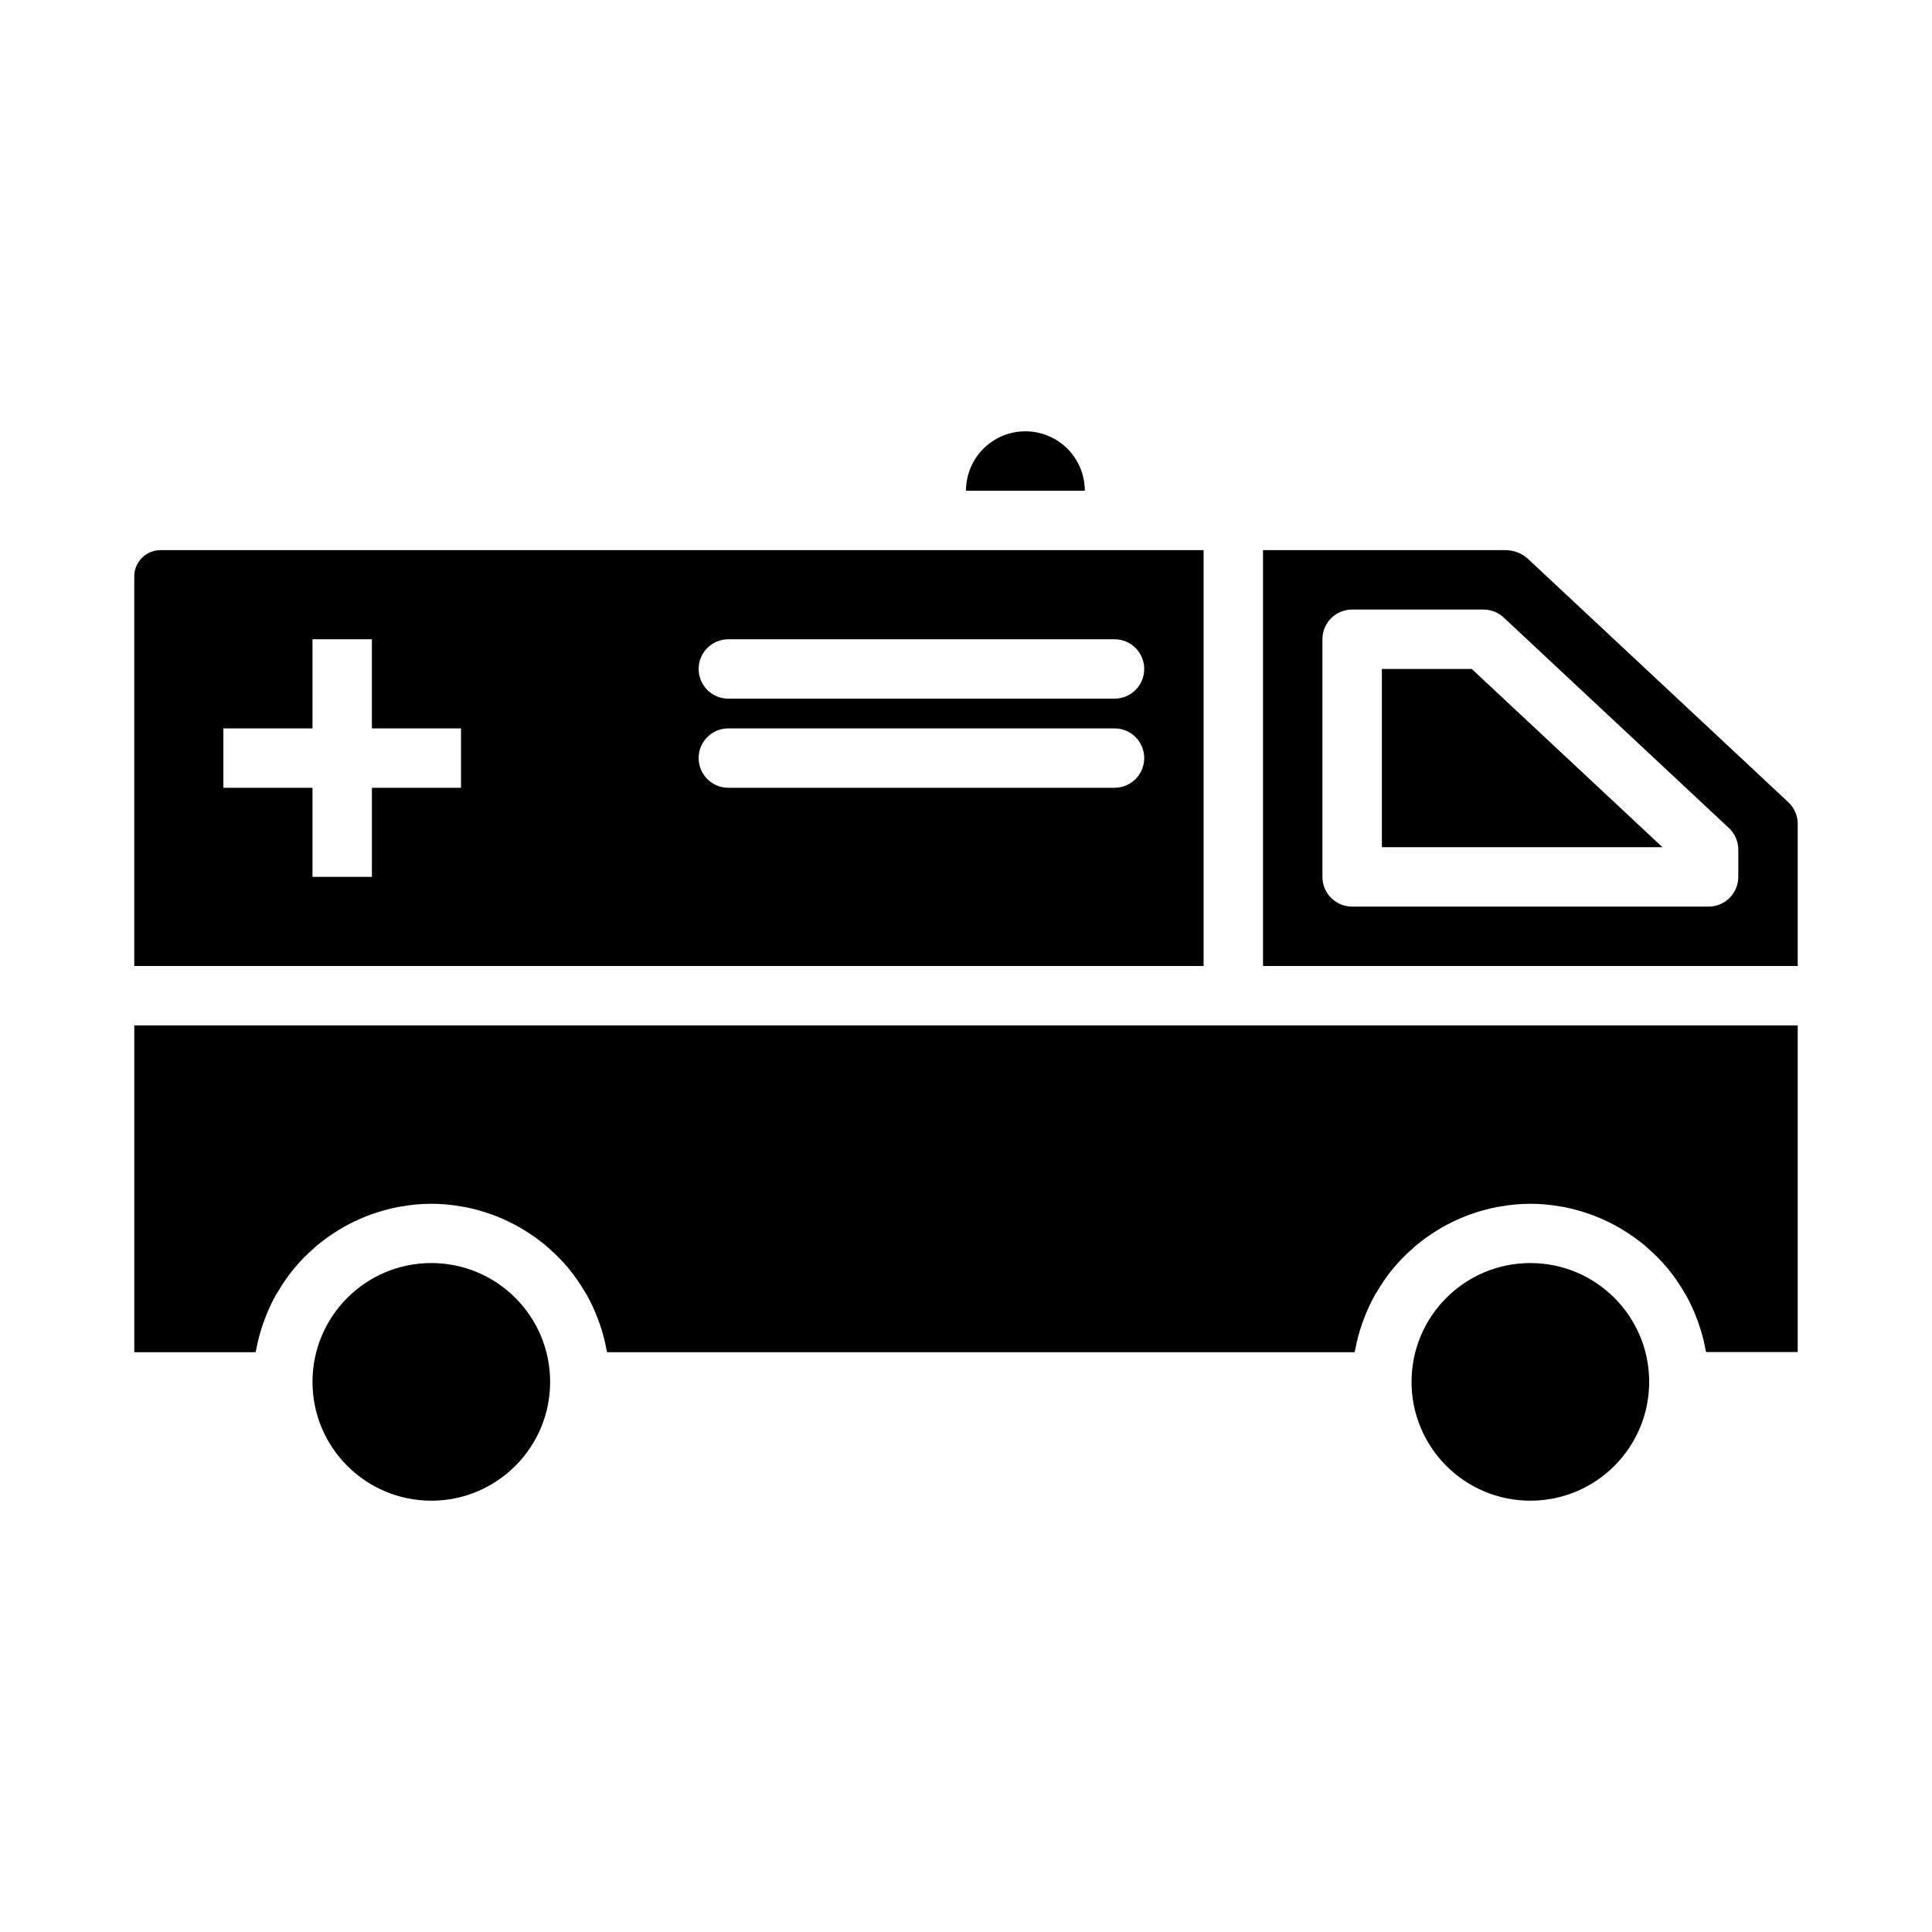
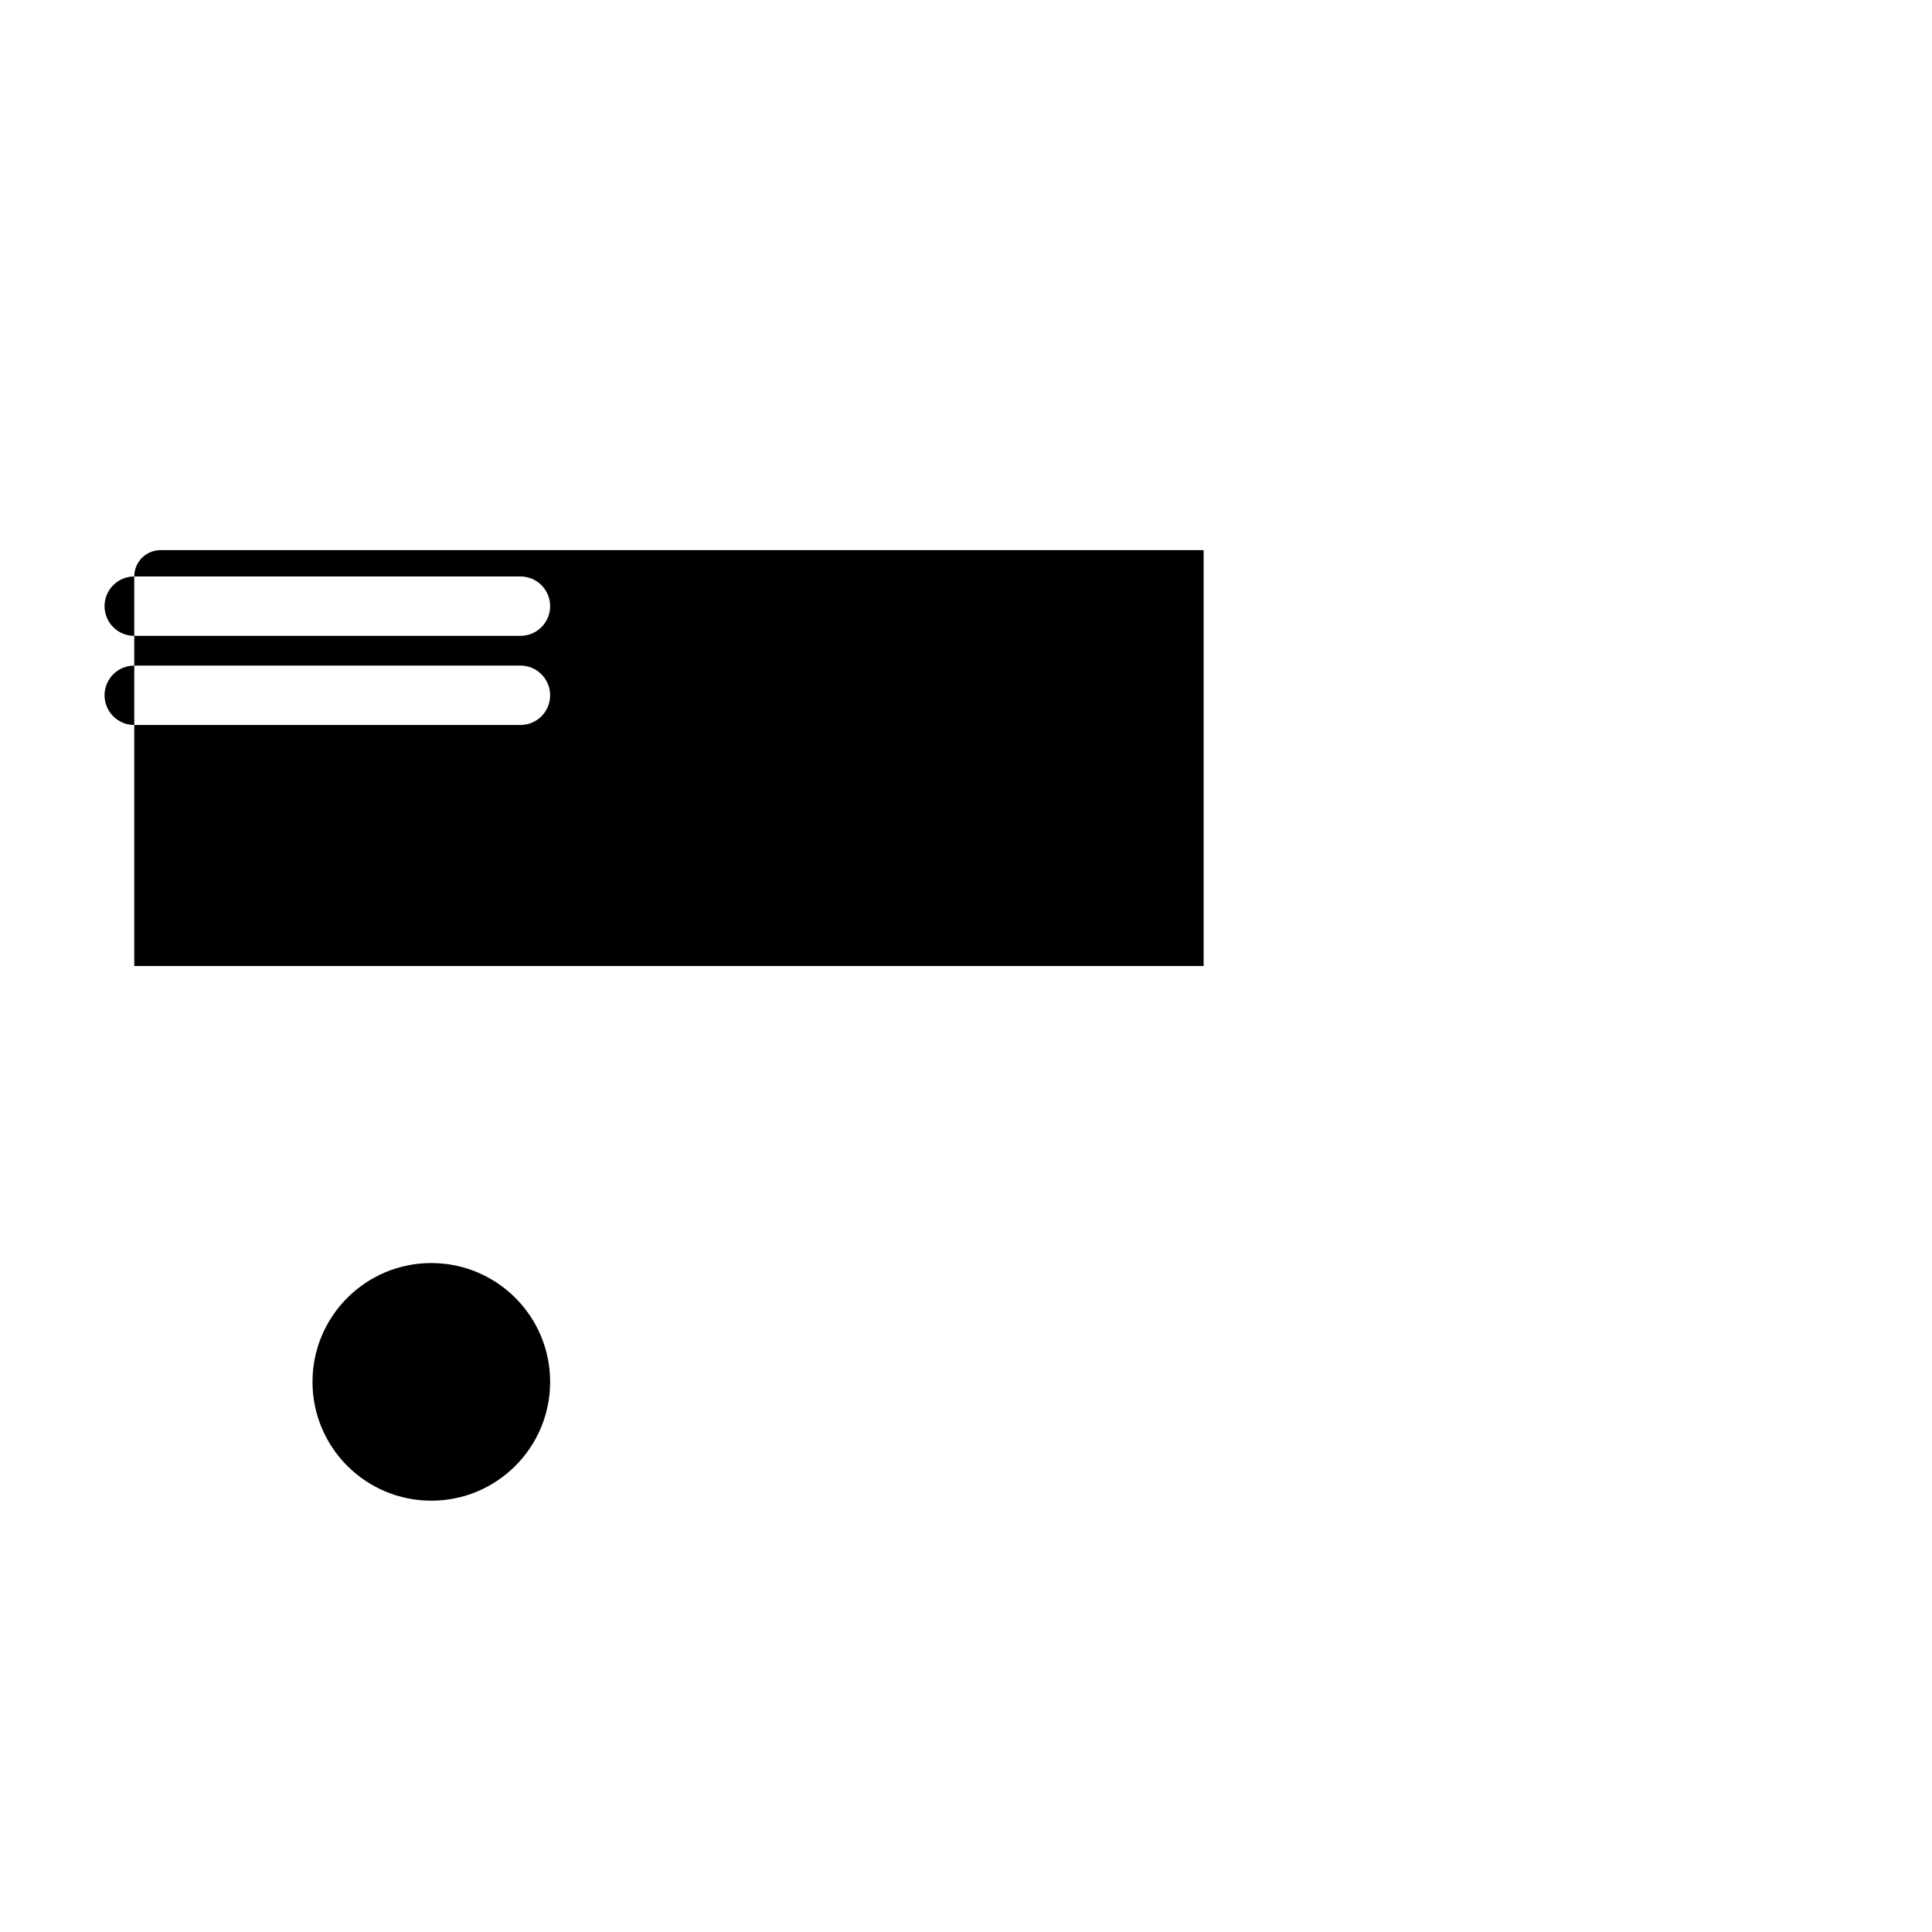
<svg xmlns="http://www.w3.org/2000/svg" fill="#000000" width="800px" height="800px" version="1.1" viewBox="144 144 512 512">
  <g>
-     <path d="m415.74 258.3c-4.176 0-8.18 1.66-11.133 4.613-2.953 2.953-4.609 6.957-4.609 11.133h31.488c0-4.176-1.66-8.18-4.613-11.133-2.953-2.953-6.957-4.613-11.133-4.613z" />
    <path d="m289.79 510.21c0 17.391-14.098 31.488-31.488 31.488s-31.488-14.098-31.488-31.488 14.098-31.488 31.488-31.488 31.488 14.098 31.488 31.488" />
-     <path d="m581.05 510.21c0 17.391-14.098 31.488-31.488 31.488s-31.488-14.098-31.488-31.488 14.098-31.488 31.488-31.488 31.488 14.098 31.488 31.488" />
-     <path d="m585.93 480.11c1.586 1.934 3.016 3.992 4.281 6.156 0.156 0.277 0.34 0.535 0.496 0.789v-0.004c1.18 2.102 2.195 4.297 3.031 6.559 0.148 0.387 0.293 0.789 0.426 1.156h-0.004c0.805 2.297 1.422 4.652 1.852 7.047 0 0.172 0.102 0.324 0.133 0.496h24.27v-86.562h-440.83v86.594h32.141c0-0.172 0.102-0.324 0.133-0.496 0.43-2.394 1.051-4.75 1.852-7.047 0.133-0.395 0.277-0.789 0.426-1.156 0.836-2.262 1.848-4.453 3.031-6.559 0.156-0.285 0.34-0.543 0.496-0.789v0.004c1.262-2.164 2.695-4.223 4.281-6.156l0.086-0.102c1.609-1.918 3.367-3.699 5.258-5.332 0.195-0.172 0.379-0.363 0.582-0.535 1.848-1.543 3.809-2.945 5.867-4.195l1.023-0.621c2.062-1.188 4.211-2.219 6.43-3.086l1.164-0.434c2.309-0.836 4.68-1.492 7.086-1.961 0.316-0.062 0.629-0.094 0.945-0.148 5.242-0.957 10.613-0.957 15.855 0 0.316 0.055 0.629 0.086 0.945 0.148 2.406 0.469 4.777 1.125 7.082 1.961l1.164 0.434c2.219 0.867 4.371 1.898 6.434 3.086l1.023 0.621c2.059 1.25 4.019 2.652 5.863 4.195 0.203 0.172 0.387 0.363 0.582 0.535 1.895 1.633 3.652 3.414 5.262 5.332l0.086 0.102c1.586 1.934 3.019 3.992 4.281 6.156 0.156 0.277 0.34 0.535 0.496 0.789v-0.004c1.18 2.106 2.195 4.297 3.031 6.559 0.148 0.387 0.293 0.789 0.426 1.156 0.801 2.297 1.418 4.652 1.848 7.047 0 0.172 0.102 0.324 0.133 0.496h198.09c0-0.172 0.102-0.324 0.133-0.496 0.43-2.394 1.051-4.75 1.852-7.047 0.133-0.395 0.277-0.789 0.426-1.156 0.836-2.262 1.848-4.453 3.031-6.559 0.156-0.285 0.34-0.543 0.496-0.789l-0.004 0.004c1.266-2.164 2.699-4.223 4.285-6.156l0.086-0.102c1.605-1.918 3.367-3.699 5.258-5.332 0.195-0.172 0.379-0.363 0.582-0.535 1.848-1.543 3.809-2.945 5.867-4.195l1.023-0.621c2.062-1.188 4.211-2.219 6.43-3.086l1.164-0.434c2.309-0.836 4.676-1.492 7.086-1.961 0.316-0.062 0.629-0.094 0.945-0.148 5.242-0.957 10.613-0.957 15.855 0 0.316 0.055 0.629 0.086 0.945 0.148h-0.004c2.41 0.469 4.777 1.125 7.086 1.961l1.164 0.434c2.219 0.867 4.367 1.898 6.434 3.086l1.023 0.621c2.059 1.25 4.019 2.652 5.863 4.195 0.203 0.172 0.387 0.363 0.582 0.535 1.895 1.633 3.652 3.414 5.258 5.332z" />
-     <path d="m179.58 296.77v103.23h283.39v-110.21h-276.42c-3.852 0-6.973 3.125-6.973 6.977zm157.44 16.641h102.34c4.348 0 7.871 3.523 7.871 7.871s-3.523 7.871-7.871 7.871h-102.34c-4.348 0-7.875-3.523-7.875-7.871s3.527-7.871 7.875-7.871zm0 23.617h102.34c4.348 0 7.871 3.523 7.871 7.871 0 4.348-3.523 7.871-7.871 7.871h-102.34c-4.348 0-7.875-3.523-7.875-7.871 0-4.348 3.527-7.871 7.875-7.871zm-133.82 0h23.617l-0.004-23.617h15.742v23.617h23.617v15.742h-23.613v23.617h-15.746v-23.617h-23.613z" />
-     <path d="m620.41 362.34c0.004-2.188-0.902-4.273-2.504-5.762l-69.062-64.551h0.004c-1.664-1.473-3.816-2.269-6.039-2.238h-64.094v110.21h141.7zm-15.742 14.043c0 2.086-0.832 4.09-2.305 5.566-1.477 1.477-3.481 2.305-5.566 2.305h-94.465c-4.348 0-7.875-3.523-7.875-7.871v-62.977c0-4.348 3.527-7.871 7.875-7.871h34.801c1.996 0 3.918 0.758 5.375 2.125l59.66 55.766h0.004c1.59 1.488 2.496 3.566 2.496 5.746z" />
-     <path d="m510.21 321.28v47.234h74.359l-50.539-47.234z" />
+     <path d="m179.58 296.77v103.23h283.39v-110.21h-276.42c-3.852 0-6.973 3.125-6.973 6.977zh102.34c4.348 0 7.871 3.523 7.871 7.871s-3.523 7.871-7.871 7.871h-102.34c-4.348 0-7.875-3.523-7.875-7.871s3.527-7.871 7.875-7.871zm0 23.617h102.34c4.348 0 7.871 3.523 7.871 7.871 0 4.348-3.523 7.871-7.871 7.871h-102.34c-4.348 0-7.875-3.523-7.875-7.871 0-4.348 3.527-7.871 7.875-7.871zm-133.82 0h23.617l-0.004-23.617h15.742v23.617h23.617v15.742h-23.613v23.617h-15.746v-23.617h-23.613z" />
  </g>
</svg>